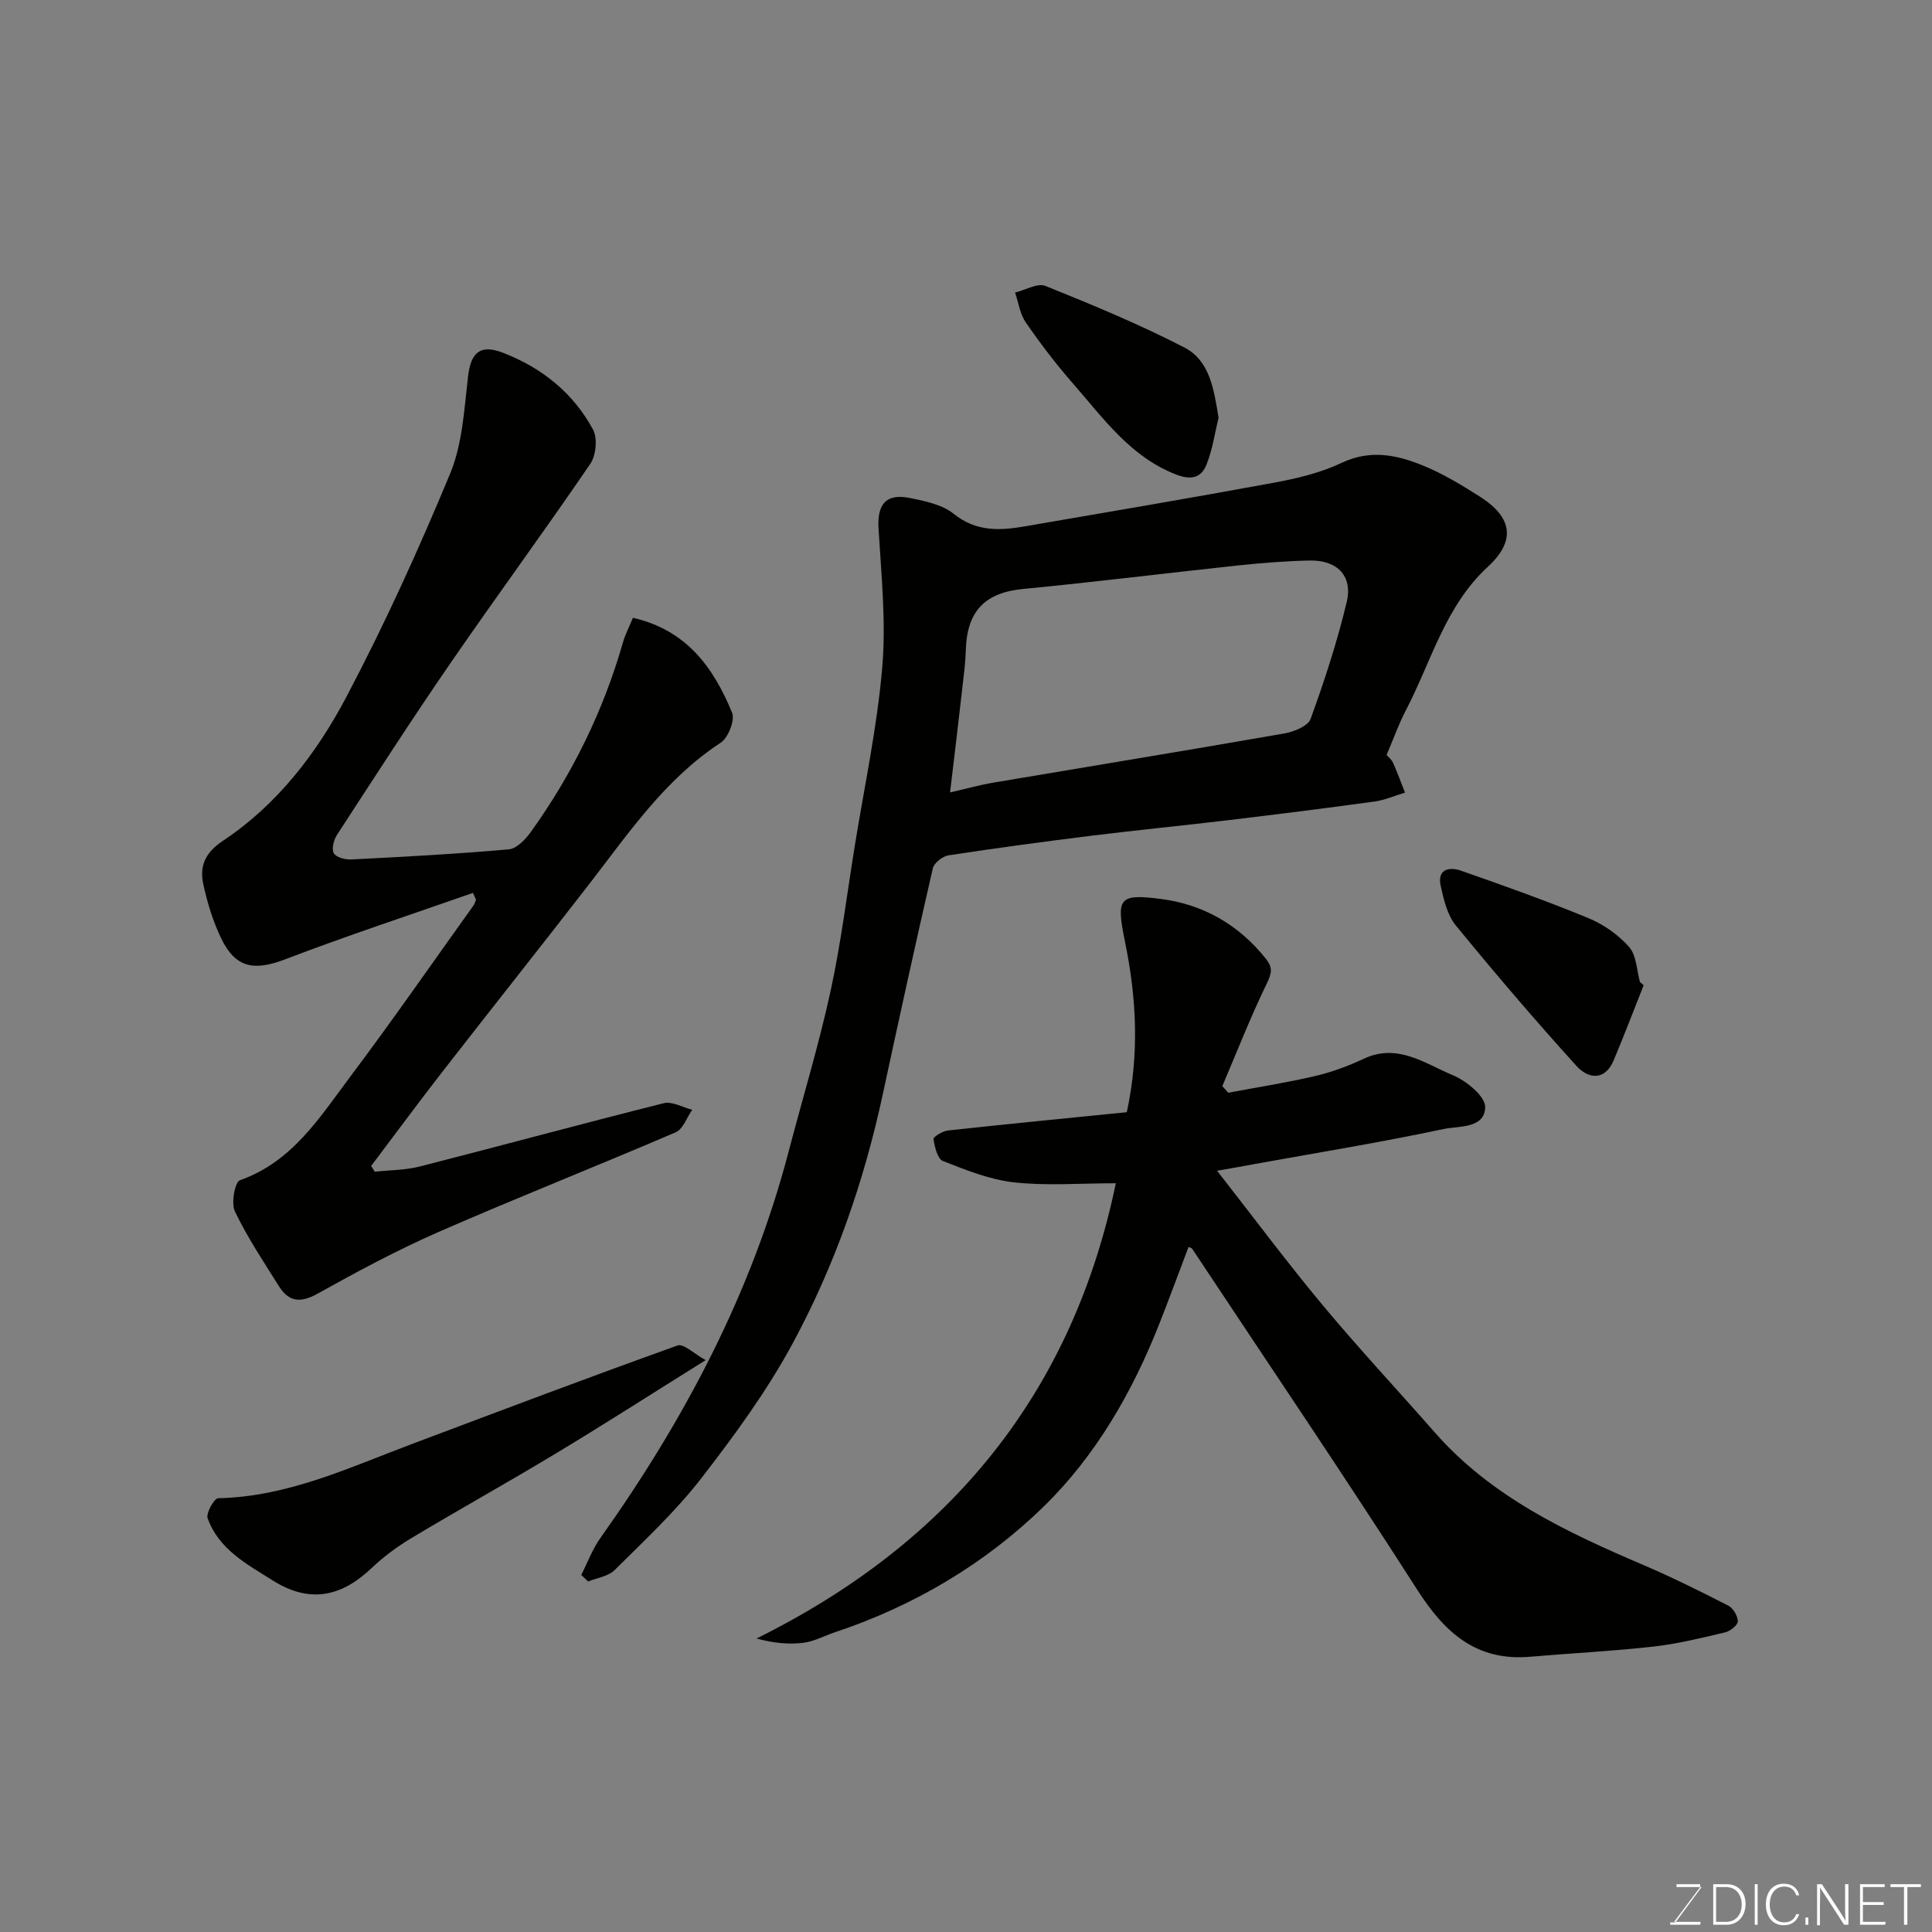
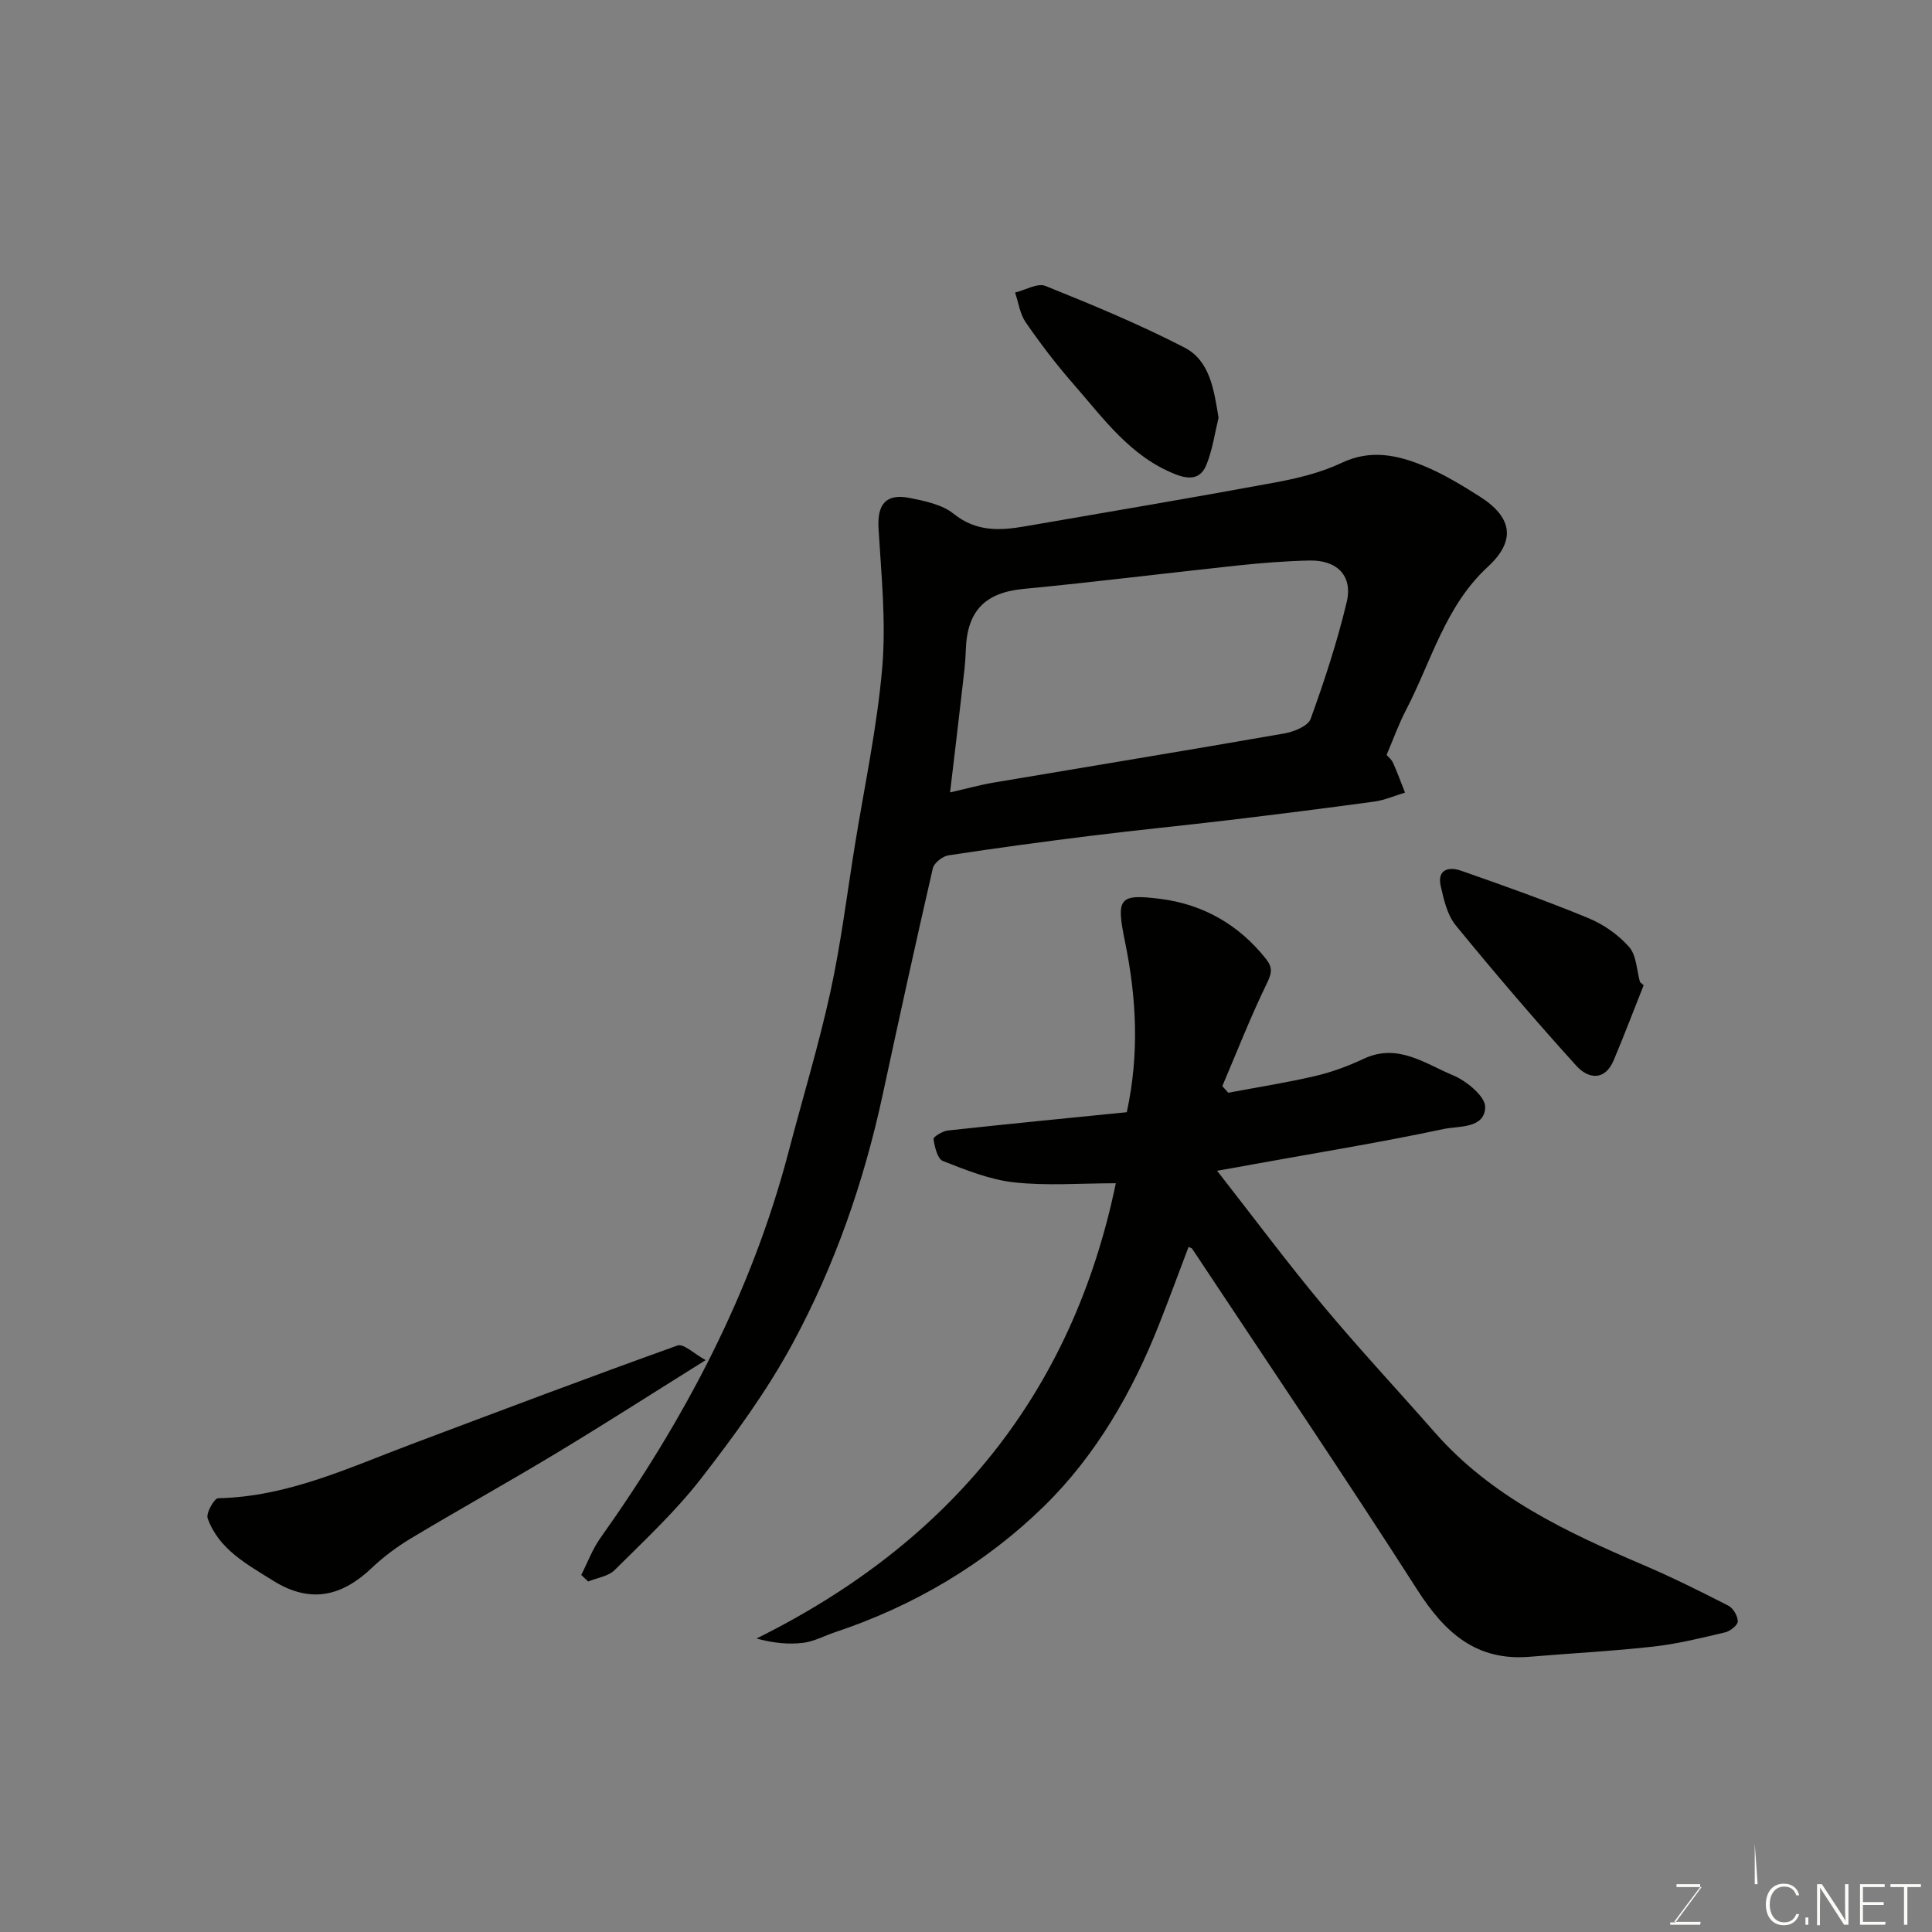
<svg xmlns="http://www.w3.org/2000/svg" enable-background="new 0 0 400 400" viewBox="0 0 400 400">
  <rect x="0" y="0" width="400" height="400" fill="#808080" stroke="none" />
  <path d="m120.34 326.08c1.3-2.55 2.3-5.31 3.94-7.62 17.44-24.53 31.33-50.77 39-80.05 2.88-11.01 6.21-21.92 8.64-33.03 2.19-10.03 3.44-20.27 5.08-30.42 1.98-12.25 4.61-24.45 5.66-36.79.81-9.49-.2-19.17-.77-28.75-.29-5 1.51-7.31 6.47-6.32 3.15.63 6.7 1.36 9.08 3.27 4.65 3.74 9.53 3.51 14.73 2.61 17.2-2.97 34.42-5.87 51.58-9.04 4.78-.88 9.67-2.05 14.02-4.11 6.01-2.85 11.55-1.63 17.02.63 4.05 1.67 7.87 3.99 11.59 6.35 6.82 4.34 7.47 9.19 1.64 14.56-8.83 8.14-11.67 19.56-16.93 29.65-1.5 2.87-2.59 5.96-4.01 9.28.35.41 1.03.94 1.34 1.64.9 2.02 1.66 4.1 2.47 6.16-2.1.63-4.16 1.55-6.3 1.85-10.06 1.38-20.13 2.64-30.21 3.85-9.45 1.13-18.92 2.05-28.36 3.22-9.9 1.23-19.79 2.56-29.65 4.07-1.23.19-2.98 1.57-3.24 2.69-3.58 15.55-6.99 31.14-10.35 46.74-3.89 18.1-9.94 35.5-18.72 51.72-5.33 9.84-12.05 19.03-18.93 27.9-5.3 6.83-11.72 12.8-17.88 18.93-1.31 1.3-3.63 1.6-5.48 2.36-.48-.45-.95-.9-1.43-1.35zm76.36-162.02c3.57-.81 6.23-1.56 8.94-2.02 20.09-3.4 40.21-6.68 60.28-10.19 1.98-.35 4.89-1.52 5.43-3.01 2.88-7.93 5.51-15.99 7.47-24.18 1.3-5.43-1.98-8.74-7.72-8.61-4.93.11-9.87.5-14.78 1.02-14.82 1.58-29.61 3.44-44.44 4.86-7.89.76-11.68 4.5-11.92 12.69-.08 2.62-.42 5.23-.72 7.83-.79 6.98-1.63 13.95-2.54 21.61z" fill="#010100" />
  <path d="m251.98 242.39c7.5 9.59 14.43 18.9 21.85 27.81 7.49 8.99 15.49 17.55 23.21 26.35 11.73 13.37 27.28 20.66 43.19 27.46 5.98 2.56 11.82 5.46 17.61 8.43 1 .51 1.95 2.14 1.95 3.25 0 .77-1.54 2.01-2.58 2.26-4.9 1.16-9.83 2.39-14.83 2.95-8.5.96-17.06 1.38-25.59 2.11-11.15.96-17.69-5-23.37-13.88-15.21-23.75-31.03-47.1-46.61-70.61-.08-.12-.29-.15-.73-.36-2.01 5.3-3.96 10.6-6.03 15.85-5.56 14.16-13.19 27.38-23.93 37.87-12.18 11.89-26.92 20.63-43.31 26.08-2.16.72-4.26 1.89-6.47 2.16-3 .38-6.08.09-9.72-.88 40.17-19.89 65.41-50.89 74.4-94.26-7.3 0-14.24.56-21.03-.18-5.04-.55-9.99-2.55-14.78-4.43-1.12-.44-1.69-2.92-1.94-4.54-.07-.45 1.87-1.65 2.96-1.77 12.39-1.35 24.79-2.56 37.06-3.79 2.62-12.09 2.01-23.65-.35-35.19-1.87-9.13-1.39-10.08 7.35-8.97 8.8 1.12 16.25 5.35 21.86 12.48 1.38 1.75 1.15 2.93.14 5.01-3.38 6.94-6.19 14.16-9.22 21.27.41.46.82.92 1.23 1.37 5.99-1.13 12.02-2.07 17.95-3.45 3.46-.81 6.87-2.07 10.09-3.58 7.05-3.32 12.71 1.02 18.52 3.43 2.78 1.16 6.69 4.38 6.63 6.59-.11 4.48-5.49 3.86-8.6 4.52-12.91 2.75-25.96 4.87-38.96 7.22-2.39.46-4.8.87-7.95 1.42z" fill="#010100" />
-   <path d="m97.93 184.86c-12.97 4.55-26.04 8.84-38.87 13.75-6.46 2.47-10.33 1.84-13.32-4.44-1.66-3.48-2.82-7.28-3.64-11.06-.81-3.74.3-6.53 4.04-9.02 11.27-7.48 19.43-18.15 25.61-29.87 7.91-15 14.95-30.5 21.45-46.17 2.55-6.16 2.91-13.32 3.7-20.1.58-4.91 2.46-6.76 7.22-4.92 8.03 3.09 14.57 8.31 18.67 15.93.96 1.79.61 5.33-.58 7.08-9.47 13.89-19.44 27.44-28.97 41.29-8.04 11.68-15.72 23.61-23.46 35.5-.68 1.05-1.18 2.94-.67 3.83.49.86 2.4 1.35 3.64 1.28 10.87-.55 21.74-1.13 32.58-2.09 1.63-.14 3.44-2.04 4.55-3.57 8.61-11.99 15.03-25.07 19.1-39.29.48-1.67 1.31-3.25 2.06-5.08 11.14 2.54 16.72 10.36 20.53 19.65.64 1.55-.81 5.2-2.37 6.22-11.53 7.54-19.03 18.69-27.22 29.27-10.12 13.07-20.42 26.02-30.56 39.07-4.94 6.36-9.72 12.85-14.58 19.28.25.4.5.79.75 1.19 3.1-.34 6.29-.31 9.29-1.07 16.86-4.31 33.65-8.88 50.53-13.11 1.75-.44 3.93.86 5.91 1.36-1.13 1.59-1.9 4-3.43 4.66-16.31 7.01-32.83 13.52-49.08 20.63-8.6 3.77-16.92 8.24-25.13 12.82-3.51 1.95-5.91 1.63-7.92-1.57-3.19-5.08-6.53-10.1-9.12-15.48-.82-1.7-.02-6.1 1.03-6.47 10.89-3.84 16.57-13.09 22.9-21.52 8.72-11.61 17-23.56 25.46-35.37.25-.35.35-.8.52-1.2-.23-.47-.42-.94-.62-1.41z" fill="#010100" />
  <path d="m146.1 281.6c-11.18 6.98-21.03 13.31-31.06 19.35-9.9 5.97-20.02 11.59-29.94 17.54-2.92 1.75-5.72 3.85-8.19 6.19-5.84 5.52-12.35 7.62-20.42 2.55-5.46-3.43-11.17-6.45-13.5-12.88-.38-1.05 1.36-4.14 2.17-4.16 14.43-.29 27.18-6.37 40.27-11.28 18.25-6.86 36.49-13.77 54.84-20.34 1.26-.45 3.48 1.75 5.83 3.03z" fill="#010100" />
  <path d="m340.3 203.99c-2.06 5.18-4.04 10.39-6.2 15.52-1.86 4.44-5.37 3.77-7.7 1.19-8.59-9.48-16.9-19.21-25-29.11-1.75-2.14-2.48-5.31-3.11-8.13-.8-3.53 1.75-4.05 4.21-3.19 8.86 3.1 17.72 6.25 26.39 9.83 3.12 1.29 6.18 3.44 8.4 5.96 1.53 1.74 1.56 4.8 2.25 7.26.25.22.5.45.76.67z" fill="#010100" />
  <path d="m252.29 86.48c-.76 3.12-1.24 6.55-2.48 9.67-1.11 2.82-3.21 3.32-6.44 2.05-9.4-3.71-14.91-11.59-21.14-18.7-3.54-4.04-6.81-8.34-9.86-12.75-1.2-1.74-1.5-4.1-2.21-6.18 2.12-.51 4.65-2.03 6.29-1.37 9.72 3.91 19.45 7.94 28.75 12.74 5.31 2.73 6.13 8.73 7.09 14.54z" fill="#010100" />
  <g fill="#fbfcfa">
    <path d="m346.9 398 5.4-7.3h-5.2v-.6h4.9v.6l-5.4 7.2h5.5l-.1.6h-6.2v-.5z" />
-     <path d="m354.7 390.1h2.8c2.3 0 3.9 1.6 3.9 4.1s-1.6 4.3-3.9 4.3h-2.8zm.6 7.8h2c2.2 0 3.3-1.6 3.3-3.6 0-1.8-1-3.6-3.3-3.6h-2z" />
-     <path d="m363.9 390.1v8.4h-.6v-8.4z" />
+     <path d="m363.9 390.1h-.6v-8.4z" />
    <path d="m372.5 396.3c-.4 1.3-1.4 2.3-3.2 2.3-2.4 0-3.7-1.9-3.7-4.3 0-2.3 1.2-4.3 3.7-4.3 1.8 0 2.9 1 3.2 2.4h-.6c-.4-1.1-1.1-1.8-2.5-1.8-2.1 0-3 1.9-3 3.7s.9 3.7 3 3.7c1.4 0 2.1-.7 2.5-1.7z" />
    <path d="m373.8 398.5v-1.5h.6v1.5z" />
    <path d="m376.2 398.5v-8.4h1c1.3 2 4.4 6.6 4.9 7.6-.1-1.2-.1-2.4-.1-3.8v-3.8h.7v8.4h-.9c-1.2-1.9-4.4-6.8-5-7.7.1 1.1 0 2.3 0 3.9v3.9h-.6z" />
    <path d="m390 394.4h-4.3v3.5h4.7l-.1.6h-5.2v-8.4h5.1v.6h-4.5v3.1h4.3z" />
    <path d="m394.2 390.7h-2.8v-.6h6.3v.6h-2.8v7.8h-.7z" />
  </g>
</svg>